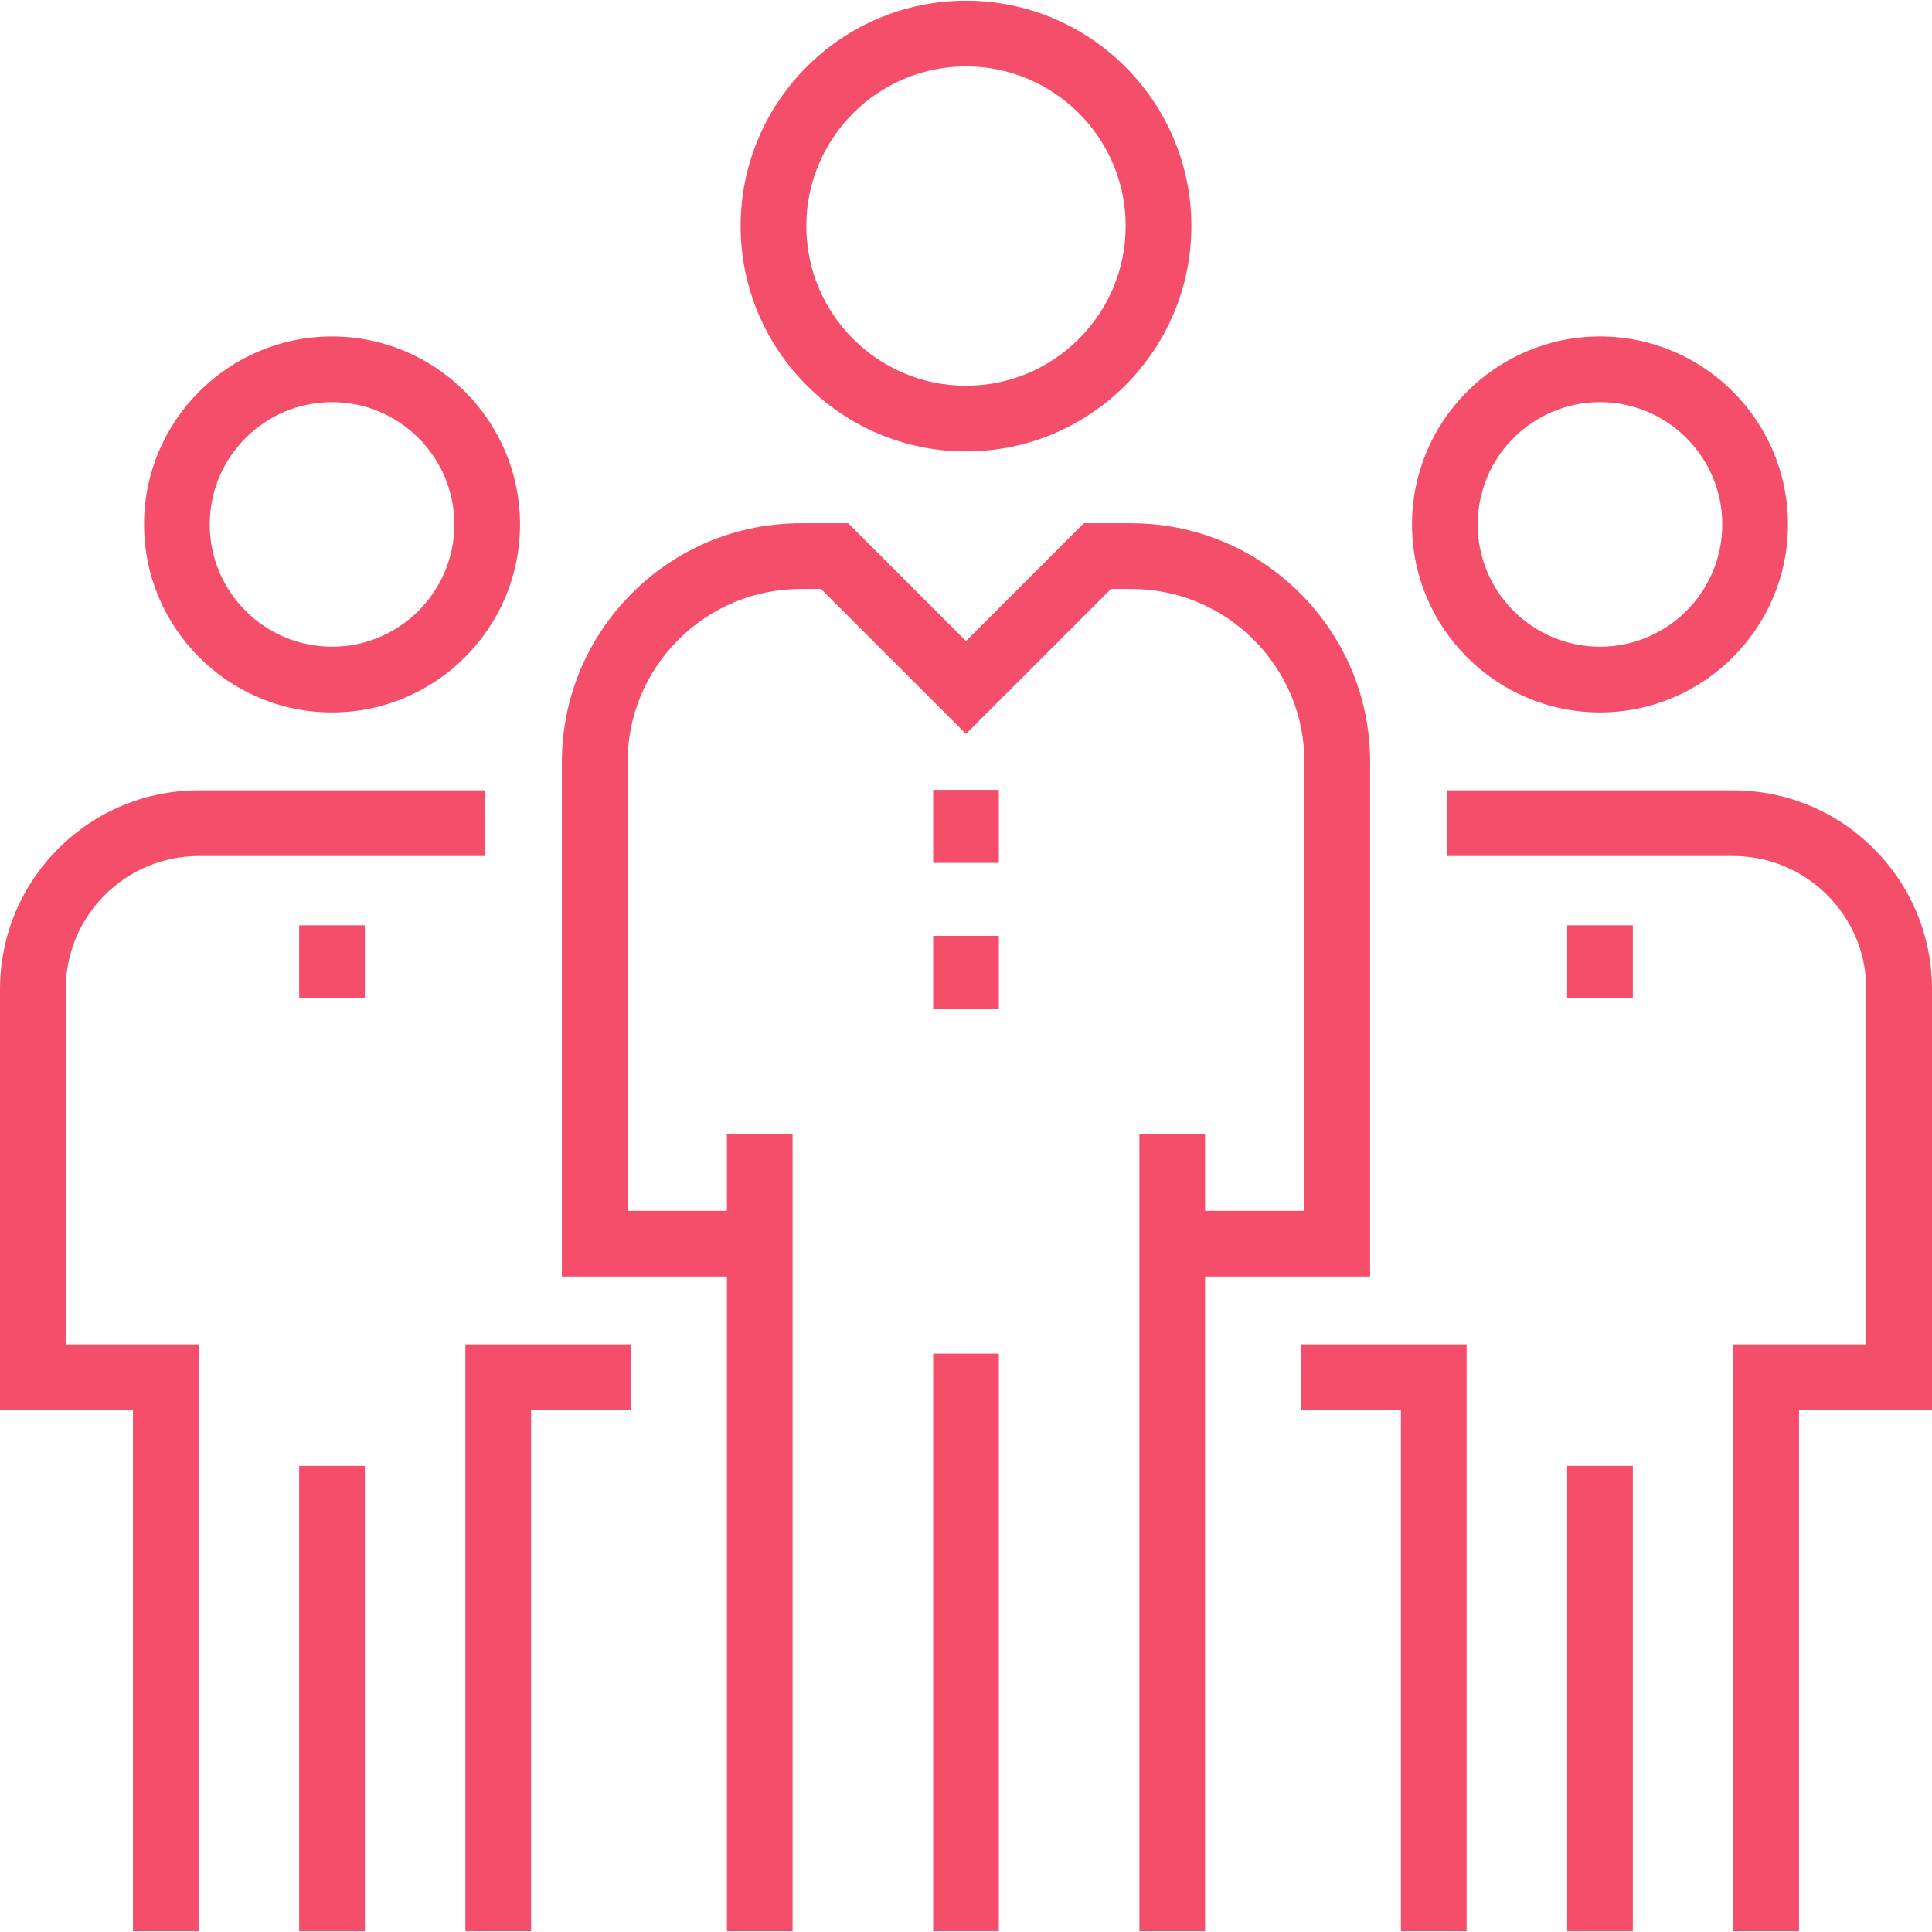
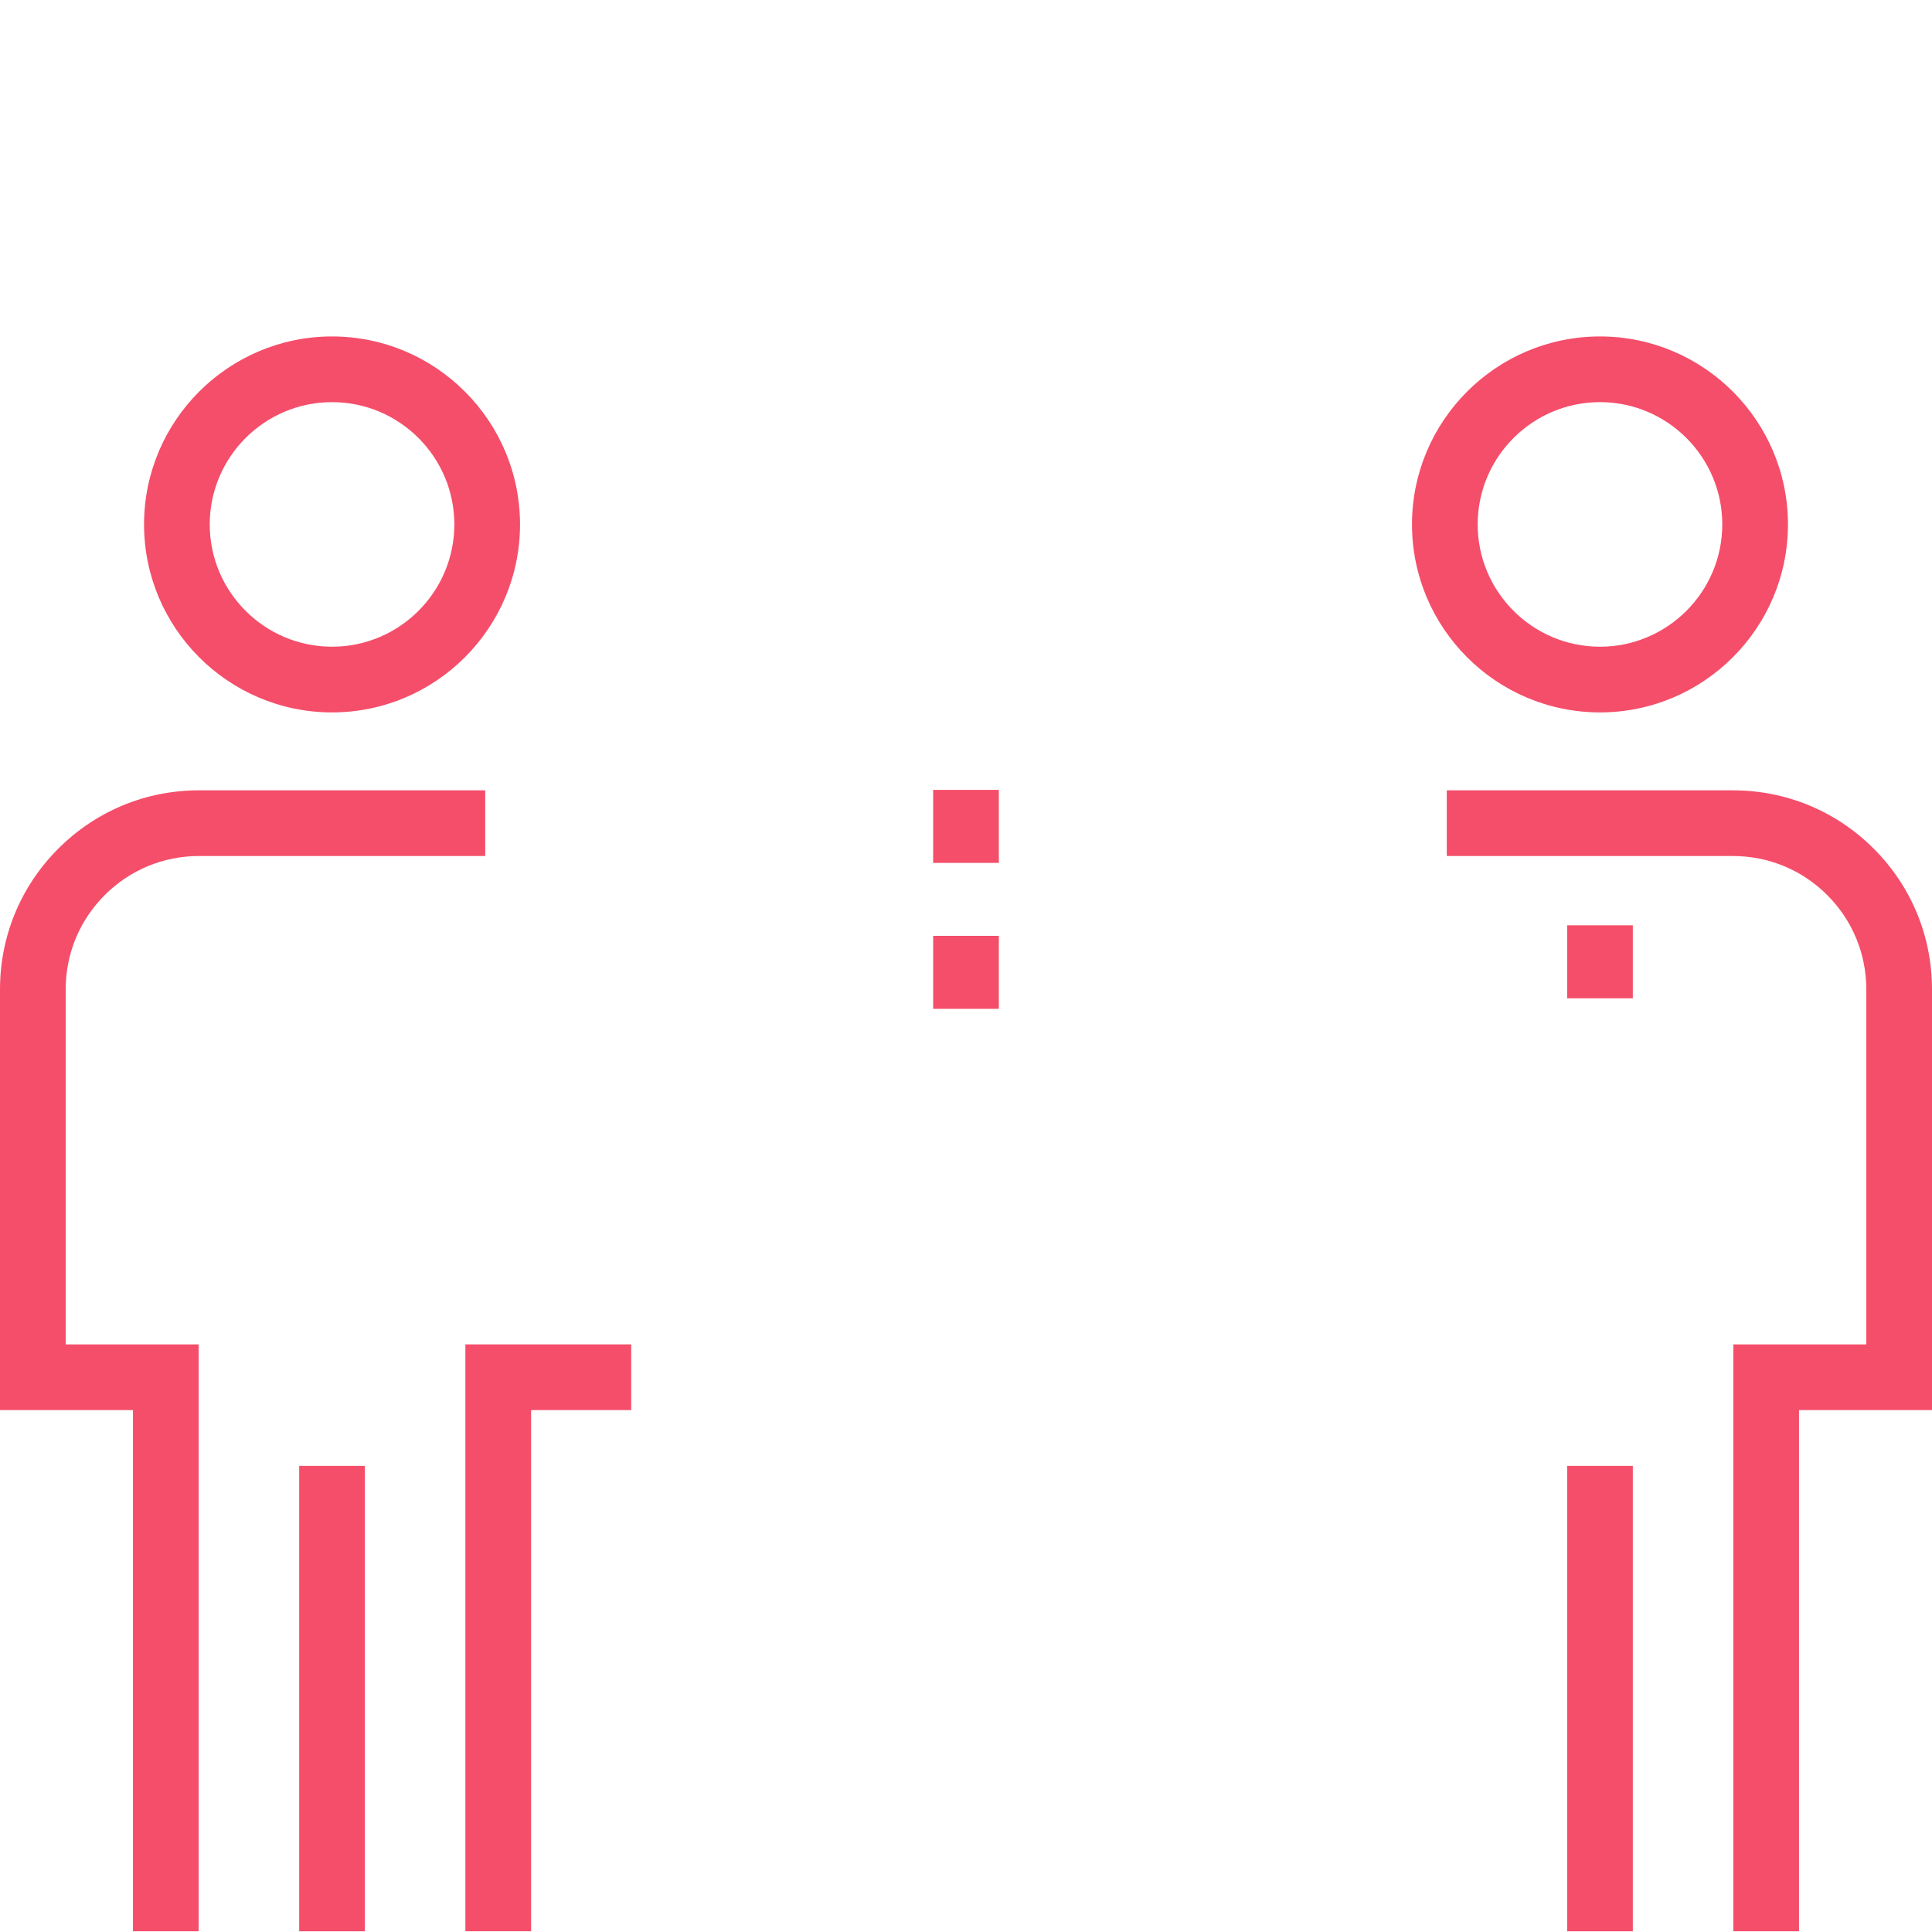
<svg xmlns="http://www.w3.org/2000/svg" version="1.1" id="Layer_1" x="0px" y="0px" viewBox="0 0 512 512" style="enable-background:new 0 0 512 512;" xml:space="preserve" width="512px" height="512px">
  <g>
    <g>
      <g>
        <path d="M87.992,188.795c27.469,0,49.82-22.351,49.82-49.815c0-27.469-22.351-49.815-49.82-49.815s-49.818,22.346-49.818,49.815     C38.175,166.443,60.523,188.795,87.992,188.795z M87.992,106.57c17.874,0,32.412,14.538,32.412,32.407     c0,17.869-14.538,32.407-32.412,32.407c-17.871,0-32.41-14.538-32.41-32.407C55.583,121.108,70.121,106.57,87.992,106.57z" fill="#F54E6A" />
        <rect x="79.288" y="388.475" width="17.408" height="123.341" fill="#F54E6A" />
        <path d="M27.761,237.202c6.679-6.674,15.552-10.35,24.991-10.35h75.837v-17.408H52.751c-14.088,0-27.333,5.486-37.299,15.452     C5.486,234.862,0,248.107,0,262.198v111.488h35.236v138.12h17.408V356.278H17.408v-94.08     C17.408,252.756,21.084,243.883,27.761,237.202z" fill="#F54E6A" />
-         <rect x="79.288" y="245.217" width="17.408" height="19.351" fill="#F54E6A" />
        <polygon points="123.333,511.805 140.744,511.805 140.744,373.686 167.276,373.686 167.276,356.278 123.333,356.278    " fill="#F54E6A" />
        <path d="M424.008,188.795c27.469,0,49.82-22.351,49.82-49.815c0-27.469-22.351-49.815-49.82-49.815s-49.815,22.346-49.815,49.815     C374.193,166.443,396.541,188.795,424.008,188.795z M424.008,106.57c17.869,0,32.412,14.538,32.412,32.407     c0,17.869-14.543,32.407-32.412,32.407s-32.407-14.538-32.407-32.407C391.601,121.108,406.139,106.57,424.008,106.57z" fill="#F54E6A" />
        <rect x="415.309" y="388.475" width="17.408" height="123.341" fill="#F54E6A" />
        <path d="M496.553,224.899c-9.966-9.966-23.212-15.452-37.302-15.452h-75.84v17.408h75.837c9.441,0,18.317,3.674,24.991,10.35     c6.674,6.679,10.353,15.552,10.353,24.993v94.08h-35.238v155.528h17.408V373.688H512V262.2     C512,248.11,506.516,234.865,496.553,224.899z" fill="#F54E6A" />
        <rect x="415.309" y="245.217" width="17.408" height="19.351" fill="#F54E6A" />
-         <polygon points="344.724,373.686 371.256,373.686 371.256,511.805 388.664,511.805 388.664,356.278 344.724,356.278    " fill="#F54E6A" />
-         <path d="M256,119.634c32.932,0,59.725-26.793,59.725-59.727c0-32.929-26.793-59.722-59.725-59.722s-59.725,26.793-59.725,59.72     C196.275,92.841,223.068,119.634,256,119.634z M256,17.592c23.332,0,42.317,18.98,42.317,42.312     c0,23.337-18.985,42.322-42.317,42.322s-42.317-18.985-42.317-42.322C213.683,36.572,232.668,17.592,256,17.592z" fill="#F54E6A" />
-         <rect x="247.296" y="358.728" width="17.408" height="153.065" fill="#F54E6A" />
-         <path d="M363.1,338.291V202.038c0-16.924-6.592-32.837-18.56-44.813c-11.971-11.968-27.884-18.557-44.808-18.557h-12.521     L256,169.882l-31.214-31.214h-12.521c-16.924,0-32.837,6.589-44.805,18.557c-11.968,11.976-18.56,27.889-18.56,44.813v136.253     h43.74v173.524h17.408V300.436H192.64v20.447h-26.33V202.038c0-12.278,4.78-23.818,13.461-32.504     c8.681-8.678,20.224-13.458,32.497-13.458h5.312L256,194.499l38.426-38.423h5.309c12.275,0,23.816,4.78,32.497,13.458     c8.681,8.683,13.463,20.227,13.463,32.504v118.845H319.36v-20.447h-17.408v211.379h17.408V338.291H363.1z" fill="#F54E6A" />
        <rect x="247.296" y="209.326" width="17.408" height="19.351" fill="#F54E6A" />
        <rect x="247.296" y="248.008" width="17.408" height="19.343" fill="#F54E6A" />
      </g>
    </g>
  </g>
  <g>
</g>
  <g>
</g>
  <g>
</g>
  <g>
</g>
  <g>
</g>
  <g>
</g>
  <g>
</g>
  <g>
</g>
  <g>
</g>
  <g>
</g>
  <g>
</g>
  <g>
</g>
  <g>
</g>
  <g>
</g>
  <g>
</g>
</svg>